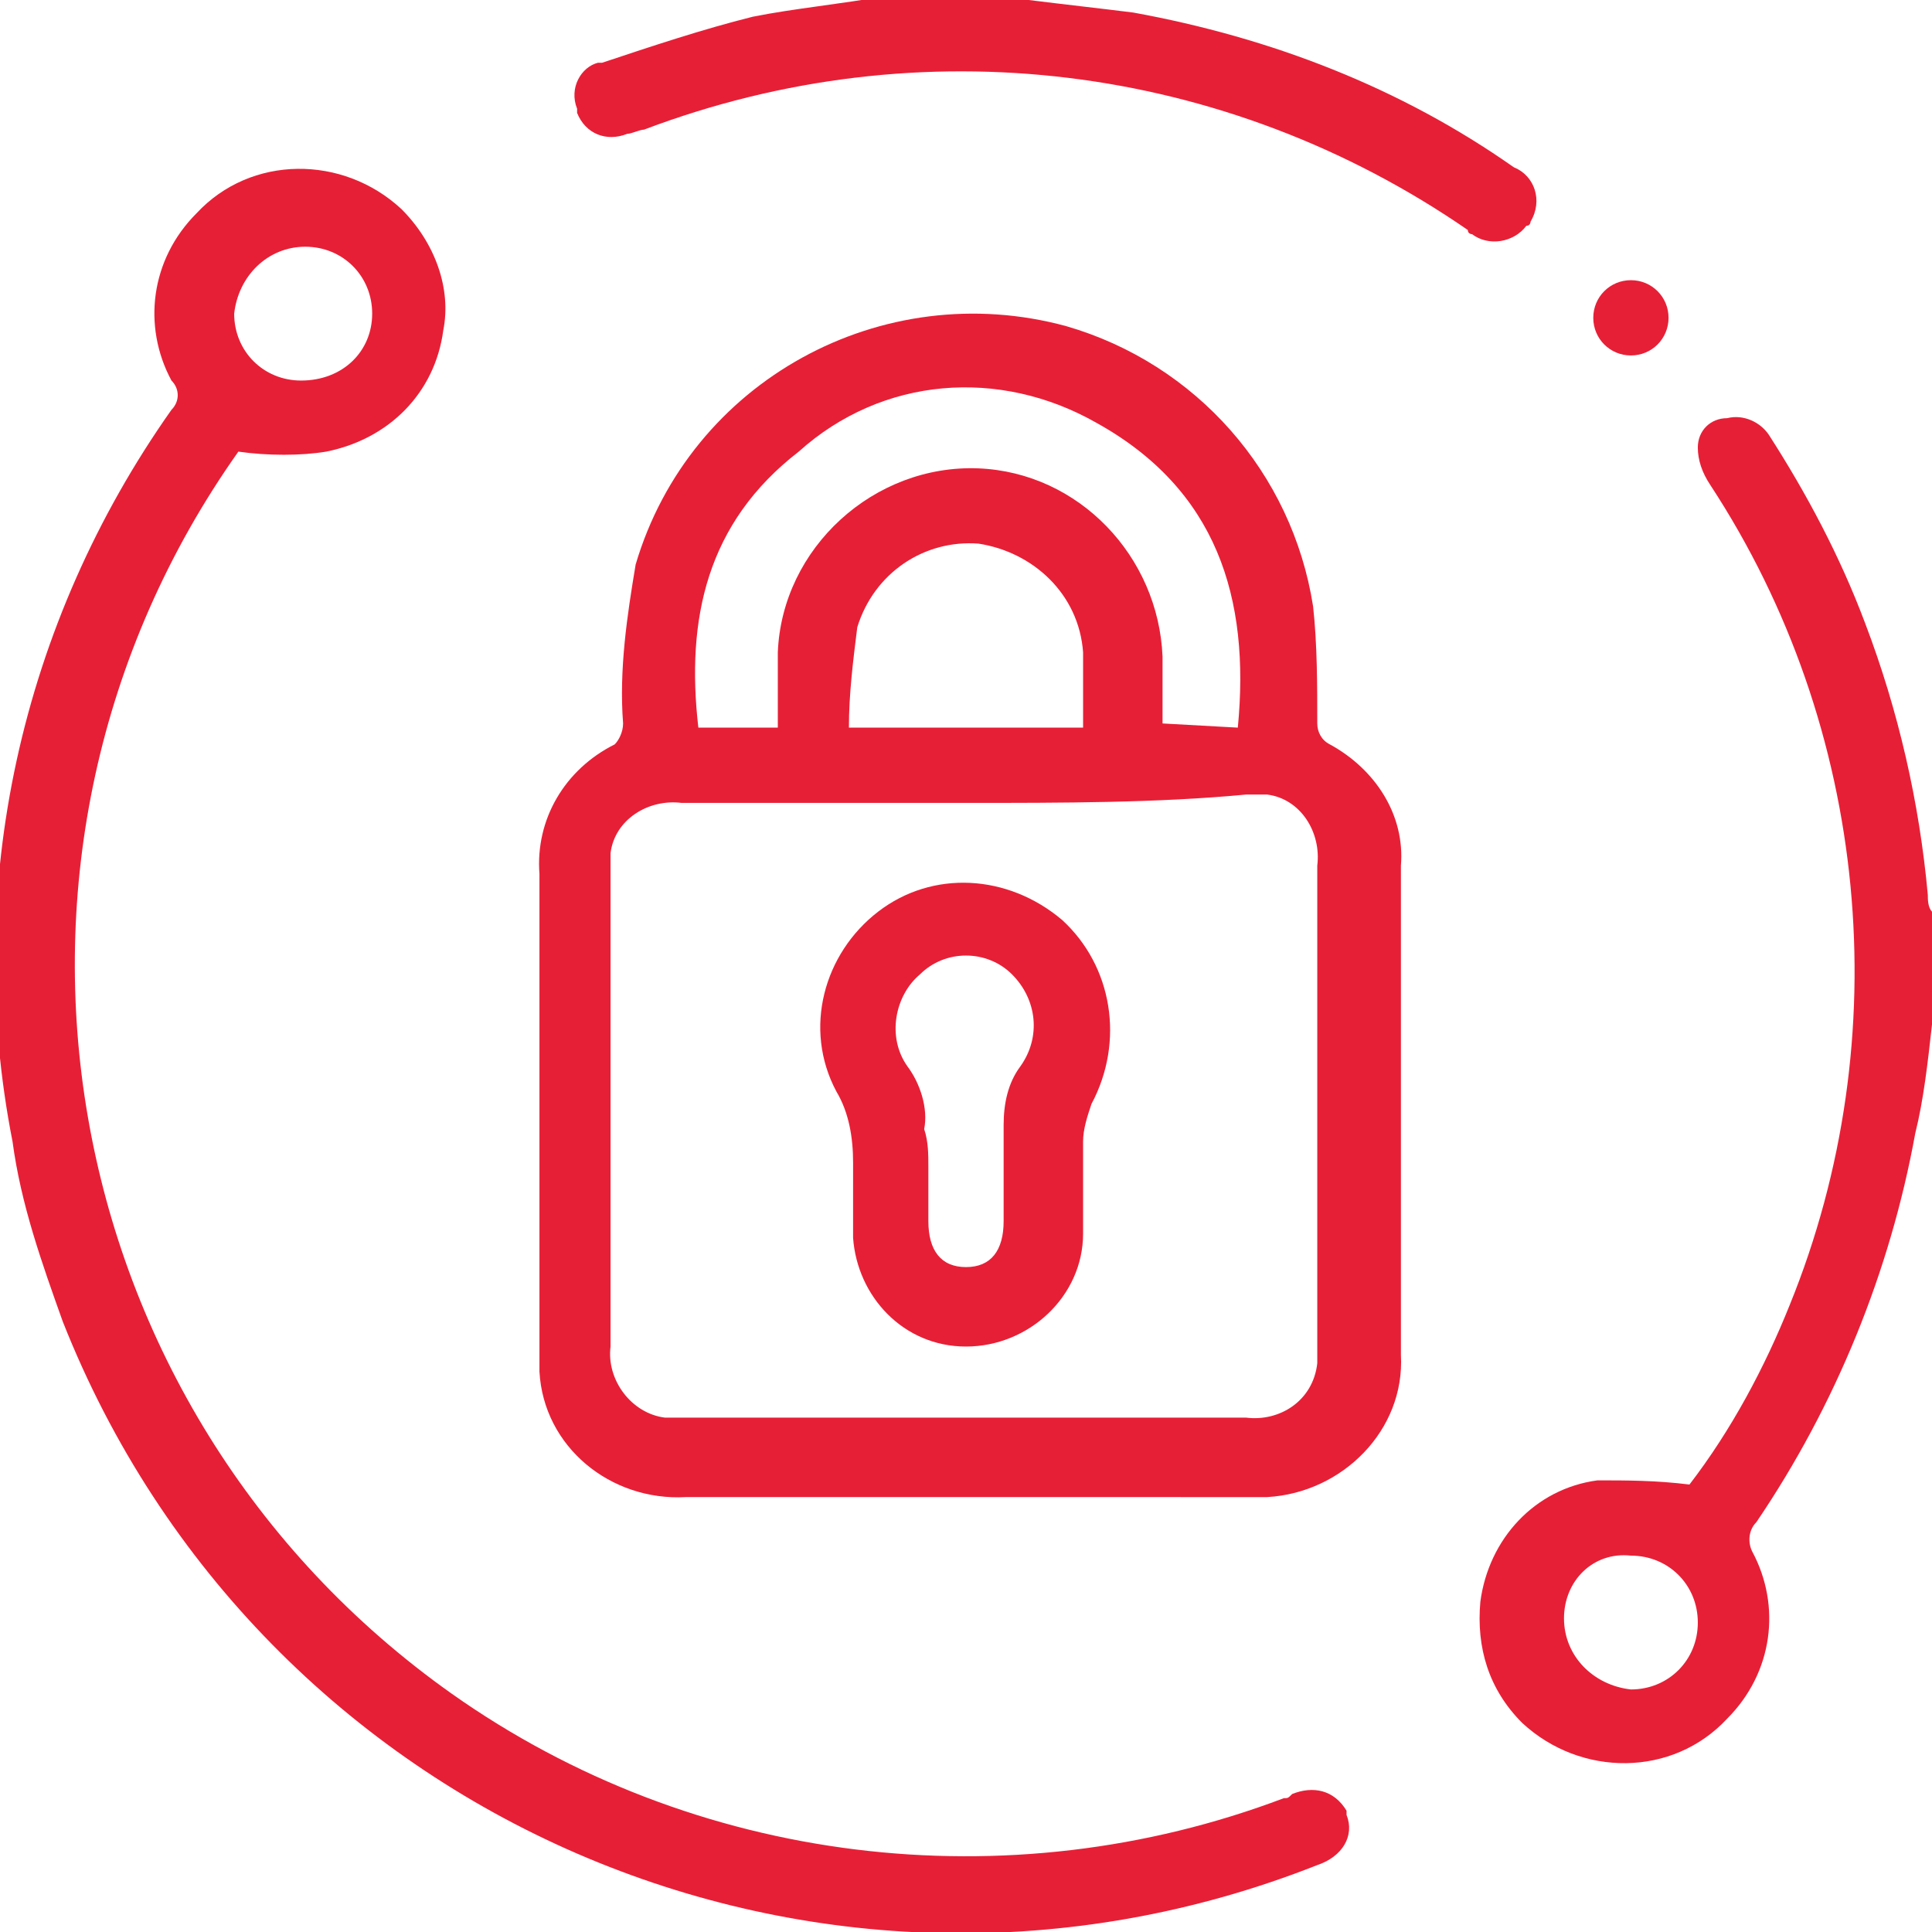
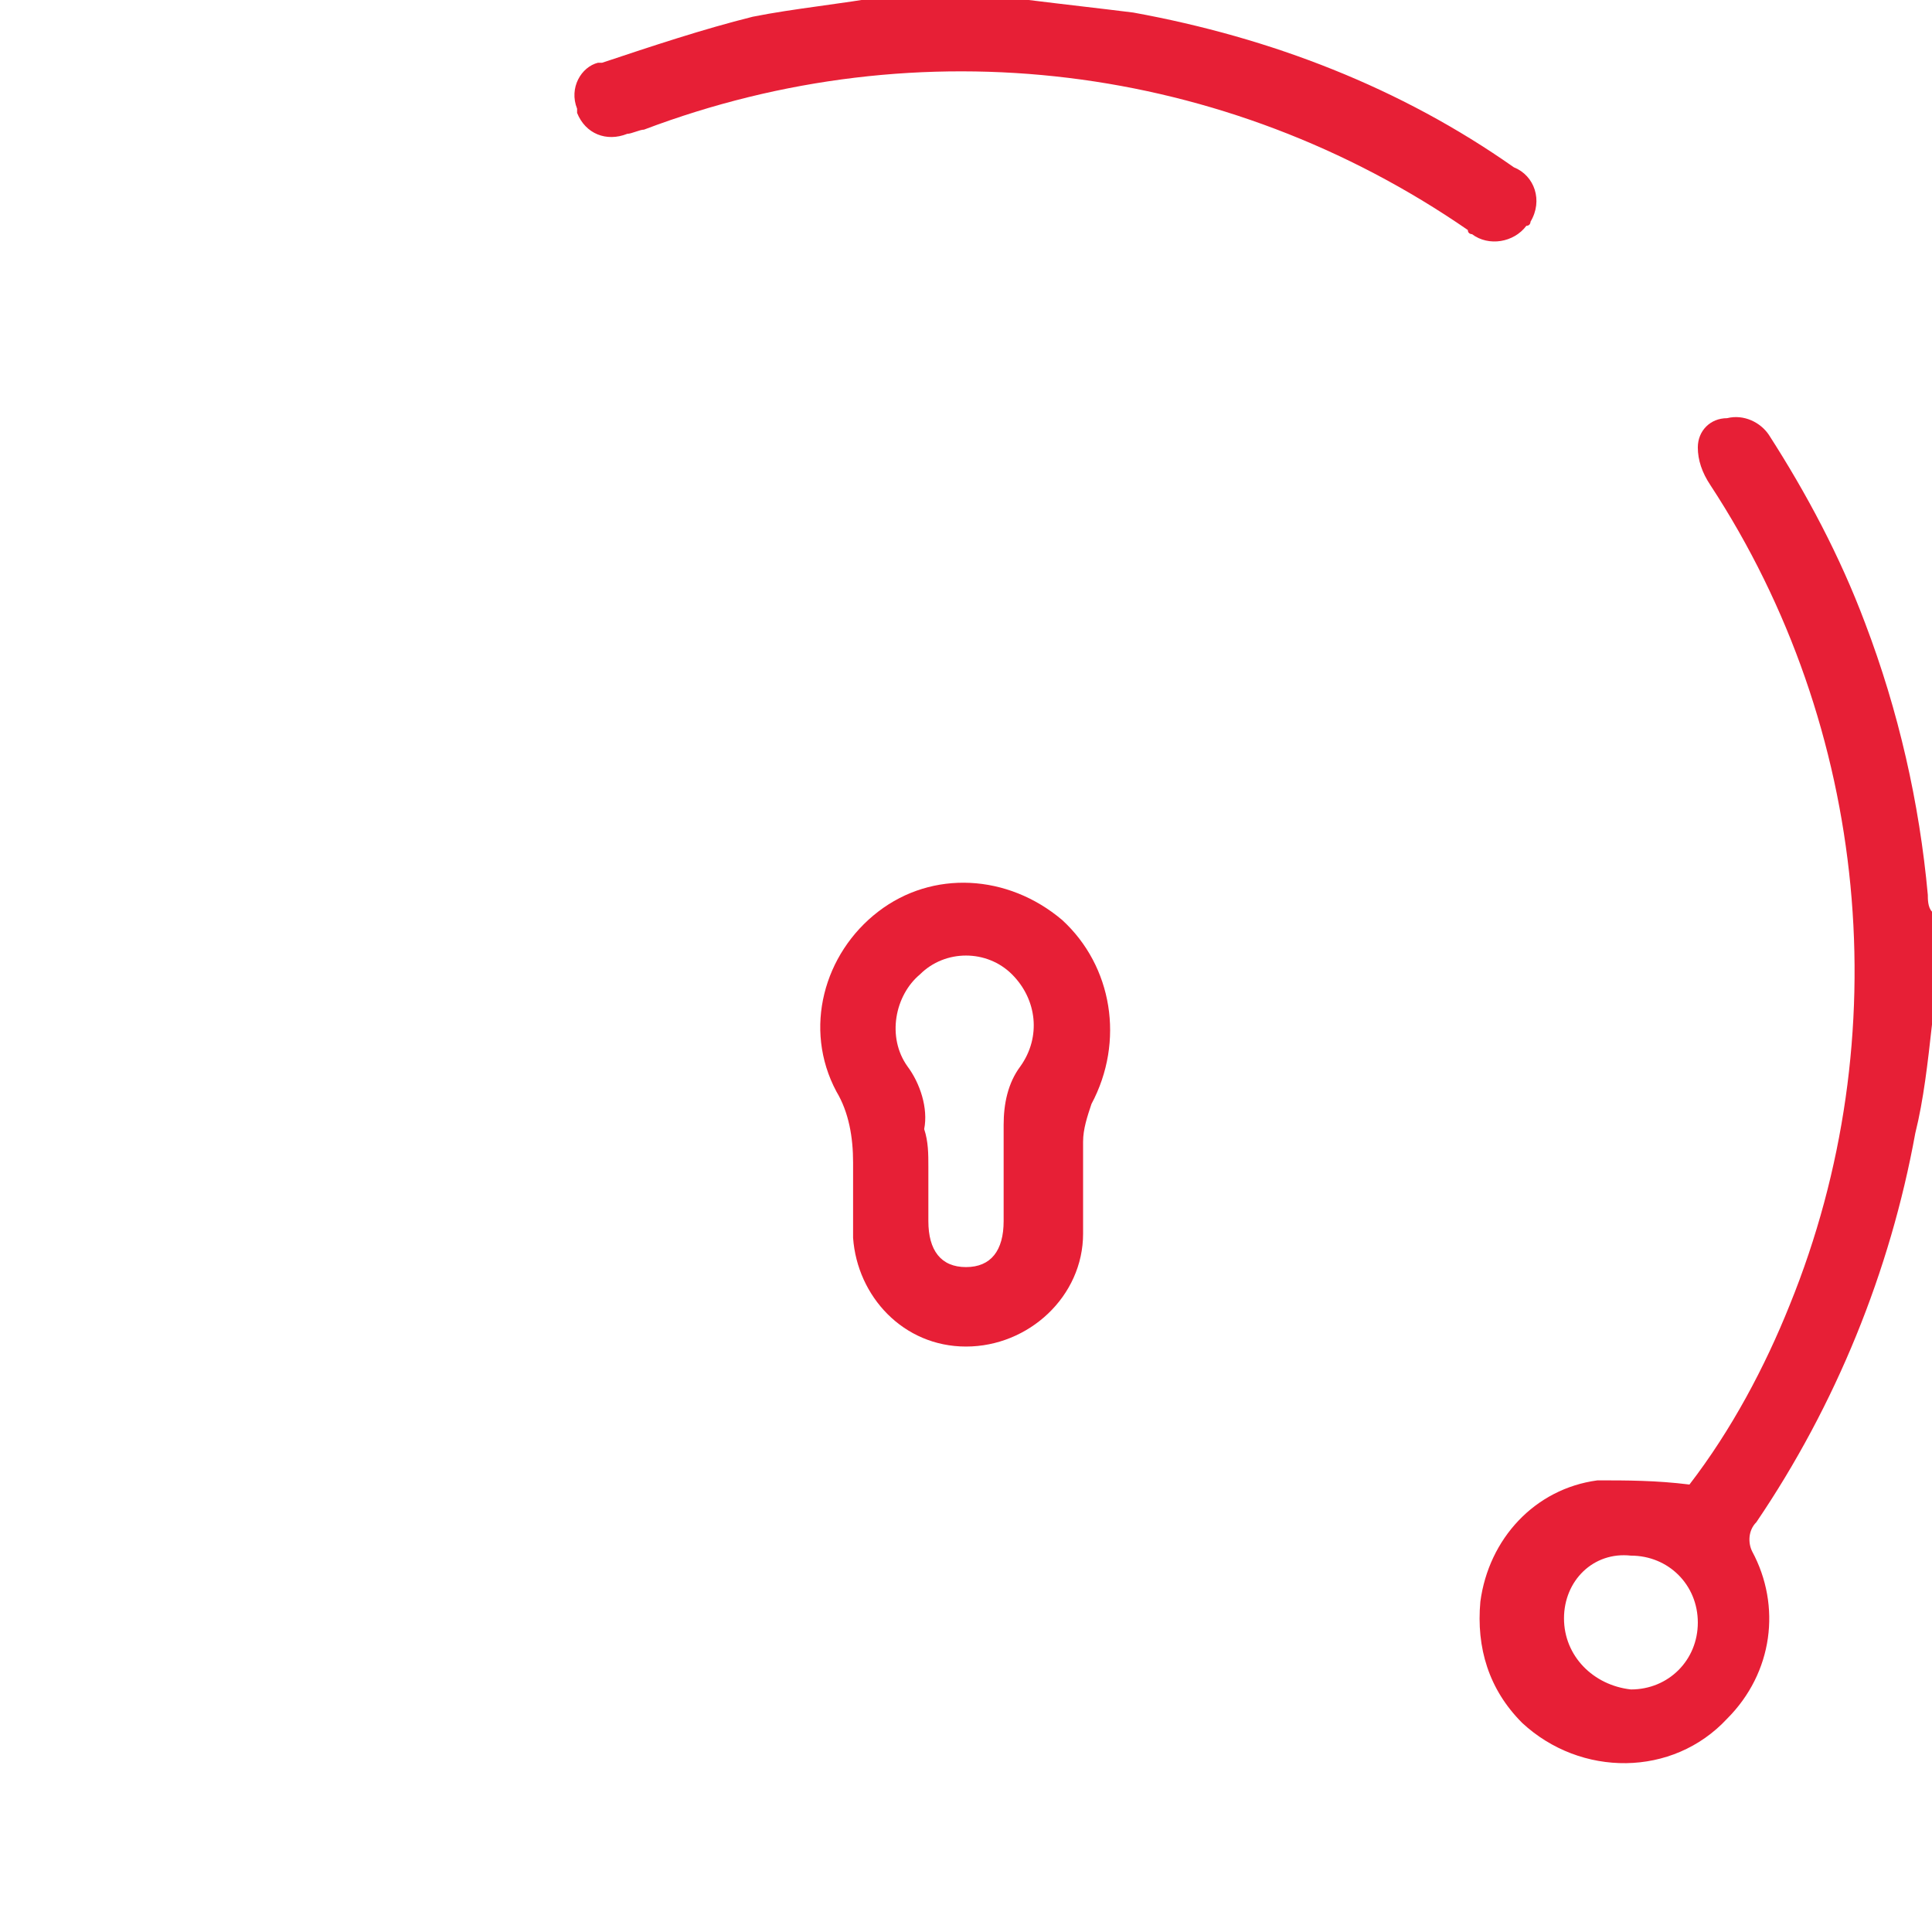
<svg xmlns="http://www.w3.org/2000/svg" version="1.1" id="Layer_1" x="0px" y="0px" viewBox="0 0 46.2 46.2" style="enable-background:new 0 0 46.2 46.2;" xml:space="preserve">
  <style type="text/css">
	.st0{fill:#E71F36;}
</style>
  <g id="NqvhfP.tif" transform="translate(-2360.572 -936.21)">
    <g id="Group_13383" transform="translate(2360.572 936.21)">
      <path id="Path_13482" class="st0" d="M46.2,24.5c-0.1,0.9-0.2,1.8-0.4,2.6c-0.6,3.3-1.9,6.5-3.8,9.3c-0.2,0.2-0.2,0.5-0.1,0.7    c0.7,1.3,0.5,2.9-0.6,4c-1.3,1.4-3.5,1.4-4.9,0.1c-0.8-0.8-1.1-1.8-1-2.9c0.2-1.5,1.3-2.7,2.8-2.9c0.7,0,1.4,0,2.2,0.1    c1-1.3,1.8-2.8,2.4-4.3c2.6-6.4,1.9-13.8-1.9-19.6c-0.2-0.3-0.3-0.6-0.3-0.9c0-0.4,0.3-0.7,0.7-0.7c0.4-0.1,0.8,0.1,1,0.4    c0.9,1.4,1.7,2.9,2.3,4.5c0.8,2.1,1.3,4.3,1.5,6.5c0,0.1,0,0.3,0.1,0.4L46.2,24.5z M37.4,38.7c0,0.9,0.7,1.6,1.6,1.7c0,0,0,0,0,0    c0.9,0,1.6-0.7,1.6-1.6c0-0.9-0.7-1.6-1.6-1.6c0,0,0,0,0,0C38.1,37.1,37.4,37.8,37.4,38.7C37.4,38.7,37.4,38.7,37.4,38.7    L37.4,38.7z" />
      <path id="Path_13483" class="st0" d="M24.6,0c0.8,0.1,1.7,0.2,2.5,0.3c3.3,0.6,6.4,1.8,9.1,3.7c0.5,0.2,0.7,0.8,0.4,1.3    c0,0,0,0.1-0.1,0.1c-0.3,0.4-0.9,0.5-1.3,0.2c0,0-0.1,0-0.1-0.1c-5.8-4-13.1-4.9-19.7-2.4c-0.1,0-0.3,0.1-0.4,0.1    c-0.5,0.2-1,0-1.2-0.5c0,0,0,0,0-0.1c-0.2-0.5,0.1-1,0.5-1.1c0,0,0.1,0,0.1,0c1.2-0.4,2.4-0.8,3.6-1.1c1-0.2,2.1-0.3,3.2-0.5    c0.1,0,0.3-0.1,0.4-0.1L24.6,0z" />
-       <path id="Path_13484" class="st0" d="M23.1,35.8c-2.2,0-4.5,0-6.7,0c-1.8,0.1-3.4-1.2-3.5-3c0-0.2,0-0.3,0-0.5c0-3.8,0-7.6,0-11.4    c-0.1-1.3,0.6-2.5,1.8-3.1c0.1-0.1,0.2-0.3,0.2-0.5c-0.1-1.3,0.1-2.6,0.3-3.8c1.3-4.4,5.9-6.9,10.3-5.7c3.1,0.9,5.4,3.5,5.9,6.7    c0.1,0.9,0.1,1.9,0.1,2.8c0,0.2,0.1,0.4,0.3,0.5c1.1,0.6,1.8,1.7,1.7,2.9c0,3.9,0,7.8,0,11.7c0.1,1.8-1.4,3.3-3.2,3.4    c-0.1,0-0.1,0-0.2,0C27.7,35.8,25.4,35.8,23.1,35.8z M23.1,19.2c-2.3,0-4.5,0-6.8,0c-0.8-0.1-1.6,0.4-1.7,1.2c0,0.1,0,0.3,0,0.4    c0,3.8,0,7.6,0,11.4c-0.1,0.8,0.5,1.6,1.3,1.7c0.1,0,0.3,0,0.4,0h13.5c0.8,0.1,1.6-0.4,1.7-1.3c0-0.1,0-0.3,0-0.5    c0-3.8,0-7.6,0-11.4c0.1-0.8-0.4-1.6-1.2-1.7c-0.2,0-0.3,0-0.5,0C27.7,19.2,25.4,19.2,23.1,19.2L23.1,19.2z M29.6,17.4    c0.3-3.1-0.5-5.7-3.4-7.3c-2.3-1.3-5.1-1.1-7.1,0.7c-2.2,1.7-2.7,4-2.4,6.6h1.9c0-0.6,0-1.2,0-1.8c0.1-2.5,2.3-4.5,4.8-4.4    c2.4,0.1,4.3,2.1,4.4,4.5c0,0.5,0,1.1,0,1.6L29.6,17.4z M25.9,17.4c0-0.6,0-1.2,0-1.8c-0.1-1.4-1.2-2.4-2.5-2.6    c-1.3-0.1-2.5,0.7-2.9,2c-0.1,0.8-0.2,1.6-0.2,2.4L25.9,17.4z" />
-       <path id="Path_13485" class="st0" d="M5.7,10.8c-6.8,9.6-4.5,22.9,5.1,29.7c5.8,4.1,13.3,5,19.9,2.5c0.1,0,0.1,0,0.2-0.1    c0.5-0.2,1-0.1,1.3,0.4c0,0,0,0.1,0,0.1c0.2,0.5-0.1,1-0.7,1.2c-11.9,4.7-25.3-1.1-30-13c-0.5-1.4-1-2.8-1.2-4.3    c-1.2-6.1,0.2-12.4,3.8-17.5c0.2-0.2,0.2-0.5,0-0.7c-0.7-1.3-0.5-2.9,0.6-4c1.3-1.4,3.5-1.4,4.9-0.1c0.8,0.8,1.2,1.9,1,2.9    c-0.2,1.5-1.3,2.6-2.8,2.9C7.2,10.9,6.4,10.9,5.7,10.8z M8.9,7.5c0-0.9-0.7-1.6-1.6-1.6c-0.9,0-1.6,0.7-1.7,1.6    c0,0.9,0.7,1.6,1.6,1.6c0,0,0,0,0,0C8.2,9.1,8.9,8.4,8.9,7.5C8.9,7.5,8.9,7.5,8.9,7.5L8.9,7.5z" />
-       <path id="Path_13486" class="st0" d="M39,6.7c0.5,0,0.9,0.4,0.9,0.9c0,0.5-0.4,0.9-0.9,0.9c-0.5,0-0.9-0.4-0.9-0.9    C38.1,7.1,38.5,6.7,39,6.7C39,6.7,39,6.7,39,6.7z" />
      <path id="Path_13487" class="st0" d="M20.4,28.3c0-0.2,0-0.3,0-0.5c0-0.6-0.1-1.2-0.4-1.7c-0.8-1.5-0.3-3.3,1-4.3    c1.3-1,3.1-0.9,4.4,0.2c1.2,1.1,1.5,2.9,0.7,4.4c-0.1,0.3-0.2,0.6-0.2,0.9c0,0.7,0,1.5,0,2.2c0,1.5-1.3,2.7-2.8,2.7    c-1.5,0-2.6-1.2-2.7-2.6C20.4,29,20.4,28.7,20.4,28.3z M22.2,27.9c0,0.4,0,0.9,0,1.3c0,0.7,0.3,1.1,0.9,1.1s0.9-0.4,0.9-1.1    c0-0.8,0-1.5,0-2.3c0-0.5,0.1-1,0.4-1.4c0.5-0.7,0.4-1.6-0.2-2.2c-0.6-0.6-1.6-0.6-2.2,0c-0.6,0.5-0.8,1.5-0.3,2.2    c0.3,0.4,0.5,1,0.4,1.5C22.2,27.3,22.2,27.6,22.2,27.9L22.2,27.9z" />
    </g>
  </g>
</svg>